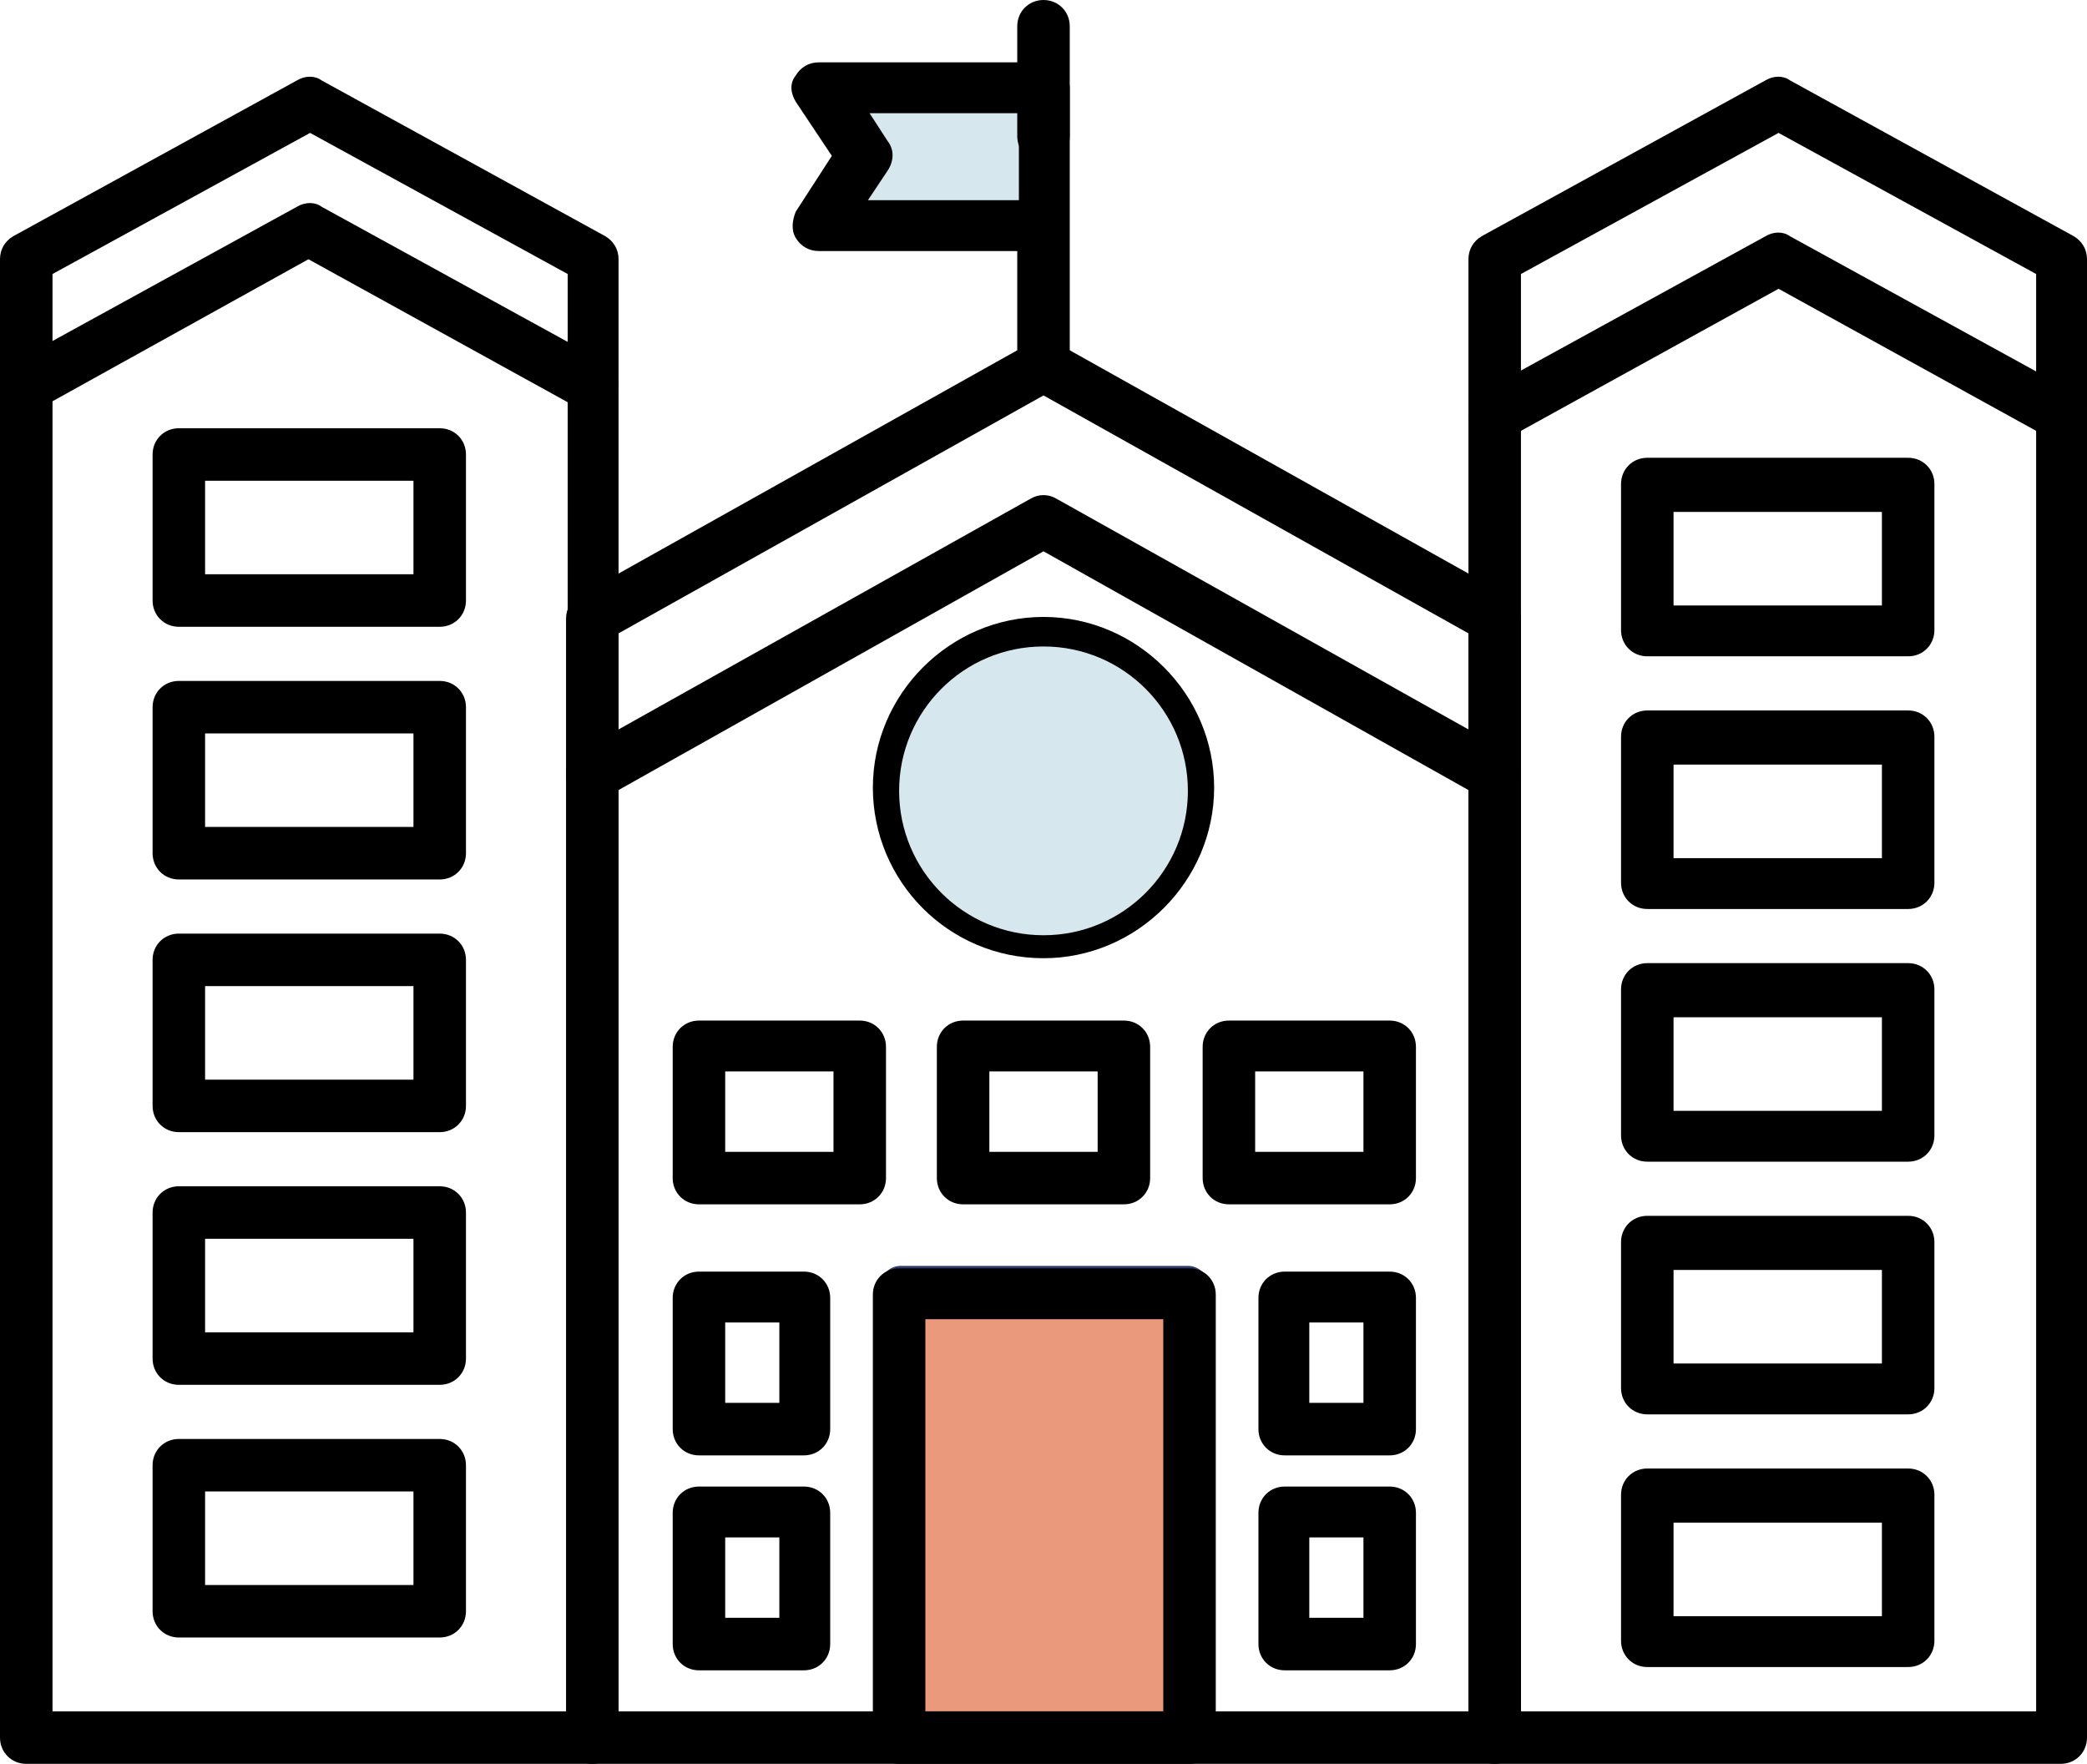
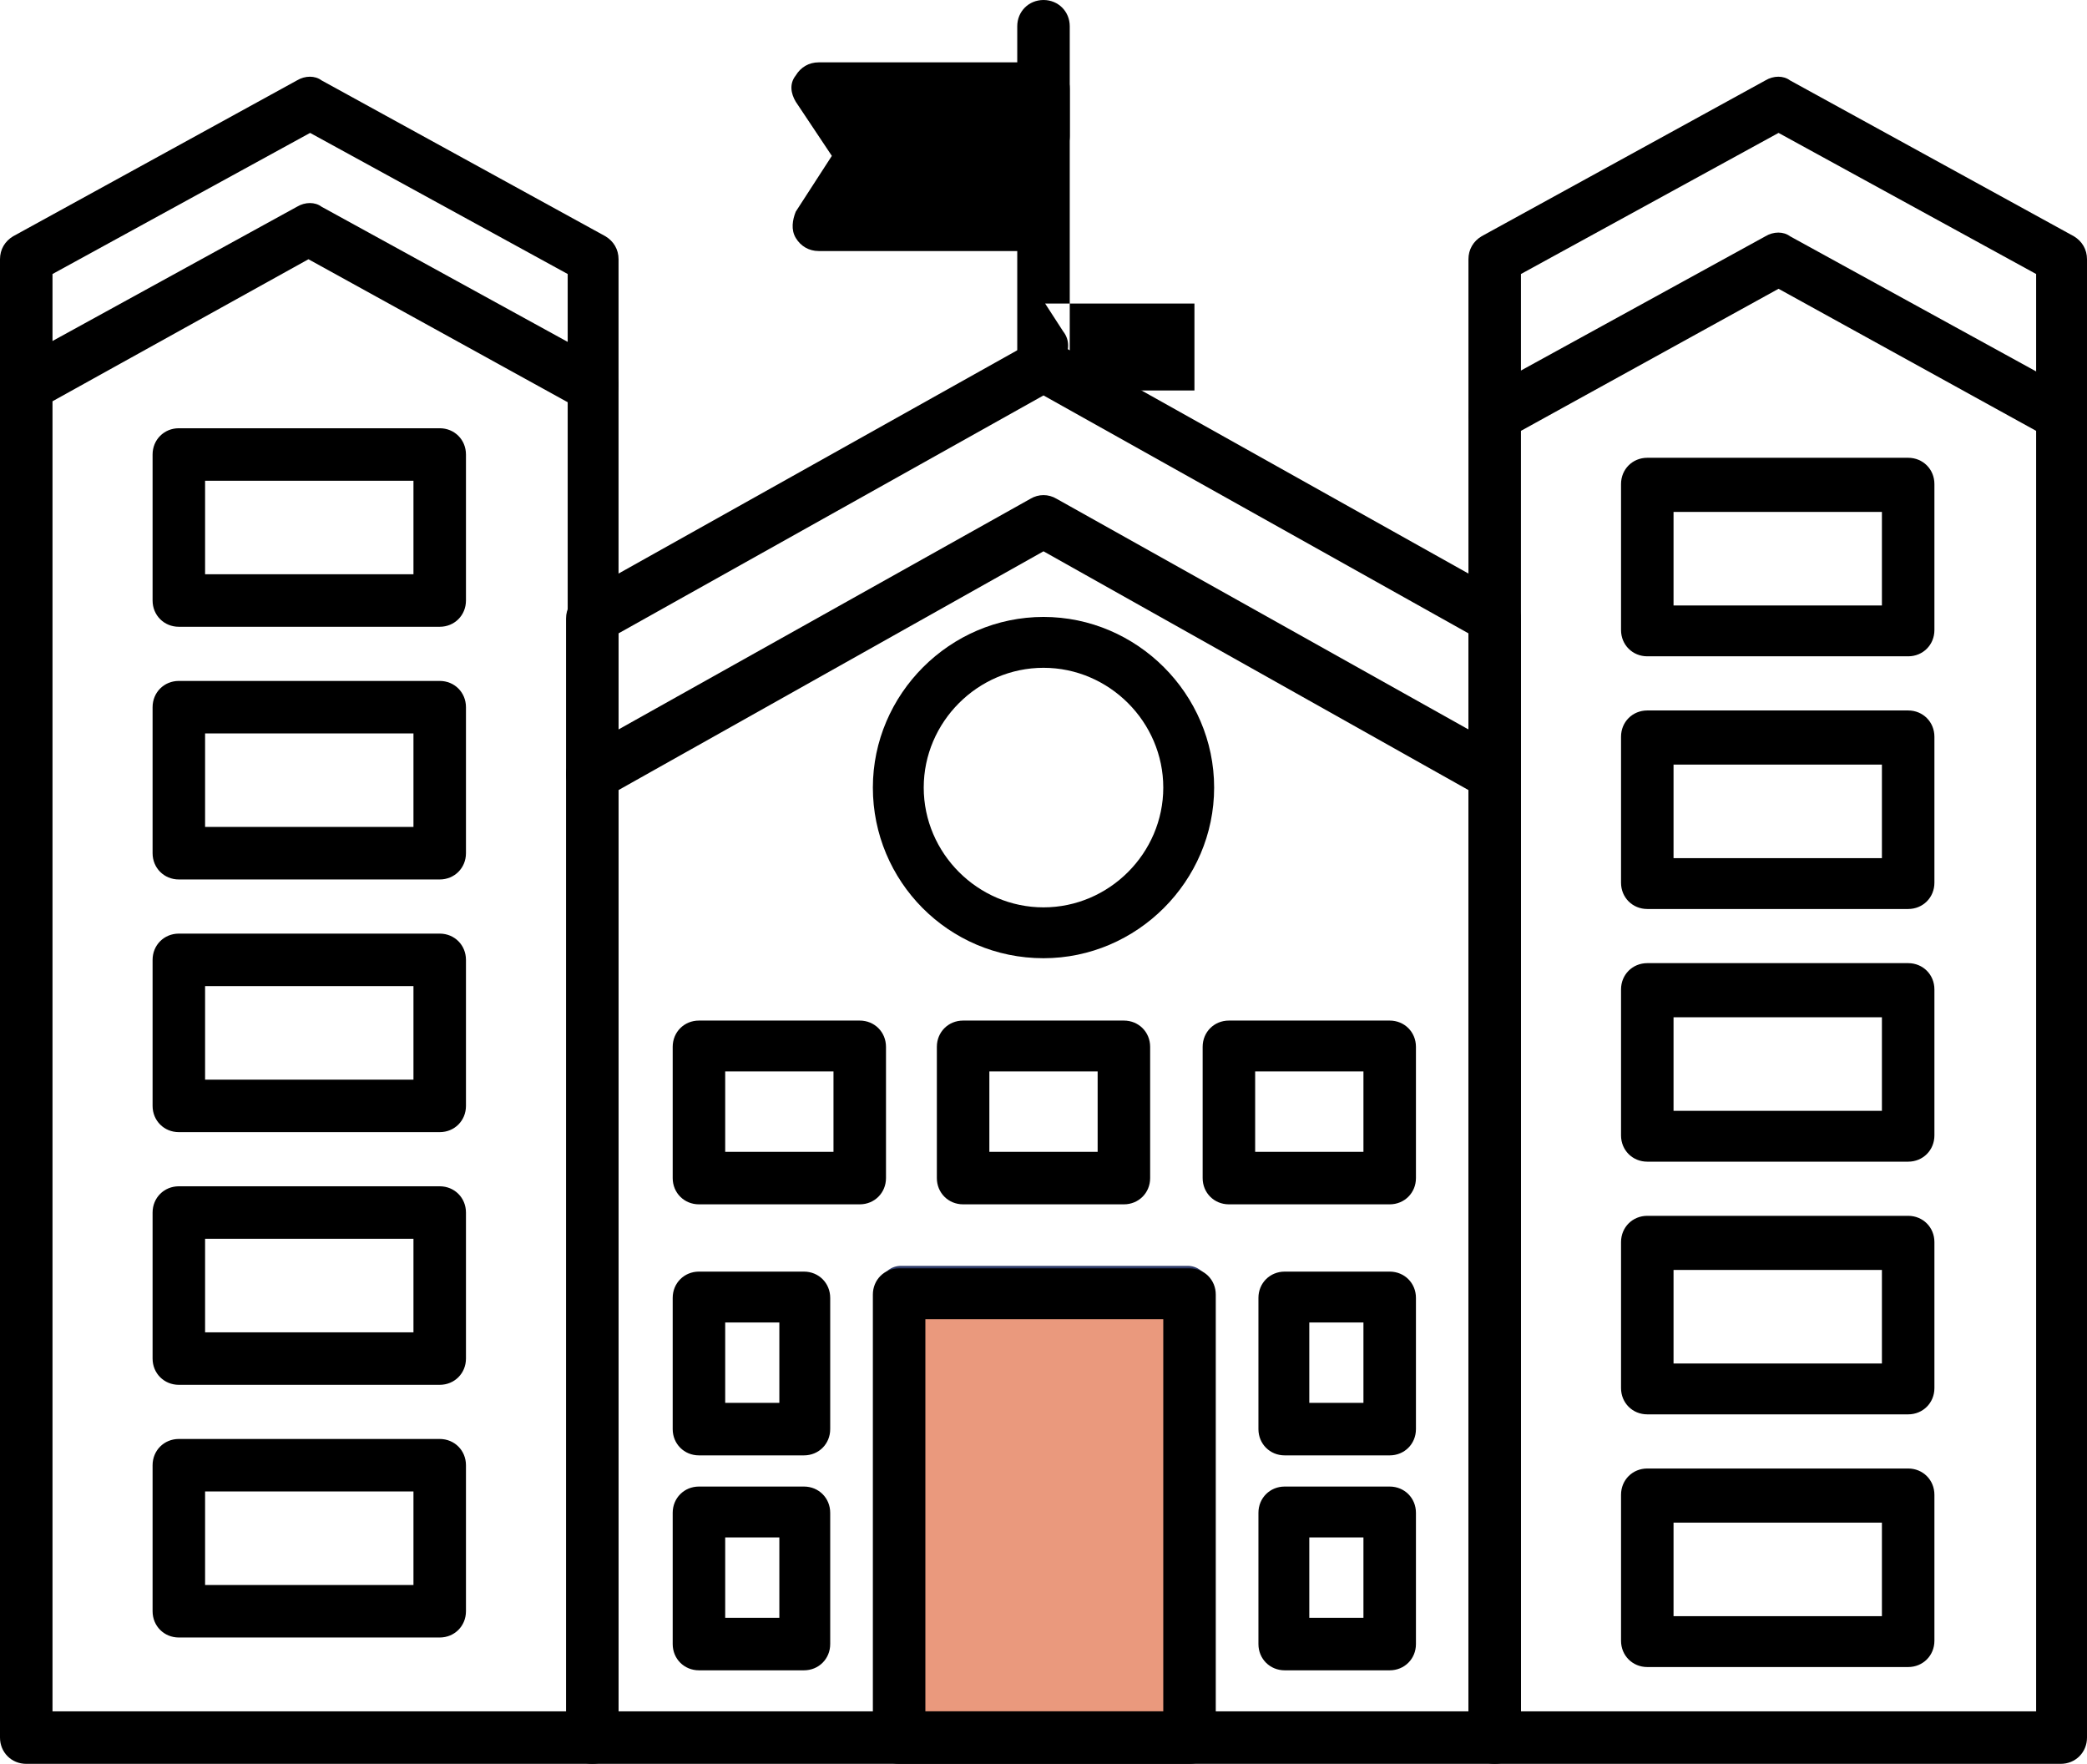
<svg xmlns="http://www.w3.org/2000/svg" version="1.1" viewBox="0 0 127.2 107.5">
  <defs>
    <style>
      .st0, .st1 {
        fill: #d7e7ee;
      }

      .st1 {
        mix-blend-mode: darken;
      }

      .st2 {
        isolation: isolate;
      }

      .st3 {
        fill: #ea997d;
        stroke: #2f3c69;
        stroke-linecap: round;
        stroke-linejoin: round;
        stroke-width: 2.5px;
      }
    </style>
  </defs>
  <g class="st2">
    <g id="icons">
      <polygon class="st0" points="63.6 5 50.8 5.8 52.9 9.2 50.6 13.8 63.6 13.8 63.6 5" />
      <rect class="st3" x="54.9" y="78.4" width="17.5" height="27.6" />
      <g>
        <path d="M36.1,107.5H1.6C.7,107.5,0,106.8,0,105.9V15.8c0-.6.3-1.1.8-1.4L18.1,4.9c.5-.3,1.1-.3,1.5,0l17.3,9.5c.5.3.8.8.8,1.4v90.1c0,.9-.7,1.6-1.6,1.6ZM3.2,104.3h31.4V16.7l-15.7-8.6L3.2,16.7v87.6Z" />
        <path d="M91.1,107.5h-55c-.9,0-1.6-.7-1.6-1.6V37.7c0-.6.3-1.1.8-1.4l27.5-15.4c.5-.3,1.1-.3,1.6,0l27.5,15.4c.5.3.8.8.8,1.4v68.2c0,.9-.7,1.6-1.6,1.6ZM37.7,104.3h51.8V38.6l-25.9-14.5-25.9,14.5v65.7Z" />
        <path d="M91.1,48.8c-.3,0-.5,0-.8-.2l-26.7-15-26.7,15c-.8.4-1.7.2-2.2-.6-.4-.8-.2-1.7.6-2.2l27.5-15.4c.5-.3,1.1-.3,1.6,0l27.5,15.4c.8.4,1,1.4.6,2.2-.3.5-.8.8-1.4.8Z" />
        <path d="M125.7,107.5h-34.6c-.9,0-1.6-.7-1.6-1.6V15.8c0-.6.3-1.1.8-1.4l17.3-9.5c.5-.3,1.1-.3,1.5,0l17.3,9.5c.5.3.8.8.8,1.4v90.1c0,.9-.7,1.6-1.6,1.6ZM92.7,104.3h31.4V16.7l-15.7-8.6-15.7,8.6v87.6Z" />
        <path d="M125.7,26.9c-.3,0-.5,0-.8-.2l-16.5-9.1-16.5,9.1c-.8.4-1.7.1-2.2-.6-.4-.8-.1-1.7.6-2.2l17.3-9.5c.5-.3,1.1-.3,1.5,0l17.3,9.5c.8.4,1,1.4.6,2.2-.3.5-.8.8-1.4.8Z" />
        <path d="M63.6,58.4c-5.8,0-10.4-4.7-10.4-10.4s4.7-10.4,10.4-10.4,10.4,4.7,10.4,10.4-4.7,10.4-10.4,10.4ZM63.6,40.7c-4,0-7.3,3.3-7.3,7.3s3.3,7.3,7.3,7.3,7.3-3.3,7.3-7.3-3.3-7.3-7.3-7.3Z" />
        <path d="M72.5,107.5h-17.7c-.9,0-1.6-.7-1.6-1.6v-27c0-.9.7-1.6,1.6-1.6h17.7c.9,0,1.6.7,1.6,1.6v27c0,.9-.7,1.6-1.6,1.6ZM56.4,104.3h14.5v-23.9h-14.5v23.9Z" />
        <path d="M52.4,73.4h-9.8c-.9,0-1.6-.7-1.6-1.6v-8c0-.9.7-1.6,1.6-1.6h9.8c.9,0,1.6.7,1.6,1.6v8c0,.9-.7,1.6-1.6,1.6ZM44.2,70.2h6.6v-4.9h-6.6v4.9Z" />
        <path d="M68.5,73.4h-9.8c-.9,0-1.6-.7-1.6-1.6v-8c0-.9.7-1.6,1.6-1.6h9.8c.9,0,1.6.7,1.6,1.6v8c0,.9-.7,1.6-1.6,1.6ZM60.3,70.2h6.6v-4.9h-6.6v4.9Z" />
        <path d="M84.7,73.4h-9.8c-.9,0-1.6-.7-1.6-1.6v-8c0-.9.7-1.6,1.6-1.6h9.8c.9,0,1.6.7,1.6,1.6v8c0,.9-.7,1.6-1.6,1.6ZM76.5,70.2h6.6v-4.9h-6.6v4.9Z" />
        <path d="M84.7,88.7h-6.4c-.9,0-1.6-.7-1.6-1.6v-8c0-.9.7-1.6,1.6-1.6h6.4c.9,0,1.6.7,1.6,1.6v8c0,.9-.7,1.6-1.6,1.6ZM79.8,85.5h3.3v-4.9h-3.3v4.9Z" />
        <path d="M84.7,101.8h-6.4c-.9,0-1.6-.7-1.6-1.6v-8c0-.9.7-1.6,1.6-1.6h6.4c.9,0,1.6.7,1.6,1.6v8c0,.9-.7,1.6-1.6,1.6ZM79.8,98.6h3.3v-4.9h-3.3v4.9Z" />
        <path d="M49,88.7h-6.4c-.9,0-1.6-.7-1.6-1.6v-8c0-.9.7-1.6,1.6-1.6h6.4c.9,0,1.6.7,1.6,1.6v8c0,.9-.7,1.6-1.6,1.6ZM44.2,85.5h3.3v-4.9h-3.3v4.9Z" />
        <path d="M49,101.8h-6.4c-.9,0-1.6-.7-1.6-1.6v-8c0-.9.7-1.6,1.6-1.6h6.4c.9,0,1.6.7,1.6,1.6v8c0,.9-.7,1.6-1.6,1.6ZM44.2,98.6h3.3v-4.9h-3.3v4.9Z" />
        <path d="M116.3,40h-15.9c-.9,0-1.6-.7-1.6-1.6v-8.9c0-.9.7-1.6,1.6-1.6h15.9c.9,0,1.6.7,1.6,1.6v8.9c0,.9-.7,1.6-1.6,1.6ZM102,36.9h12.7v-5.7h-12.7v5.7Z" />
        <path d="M116.3,55.4h-15.9c-.9,0-1.6-.7-1.6-1.6v-8.9c0-.9.7-1.6,1.6-1.6h15.9c.9,0,1.6.7,1.6,1.6v8.9c0,.9-.7,1.6-1.6,1.6ZM102,52.3h12.7v-5.7h-12.7v5.7Z" />
        <path d="M116.3,70.8h-15.9c-.9,0-1.6-.7-1.6-1.6v-8.9c0-.9.7-1.6,1.6-1.6h15.9c.9,0,1.6.7,1.6,1.6v8.9c0,.9-.7,1.6-1.6,1.6ZM102,67.7h12.7v-5.7h-12.7v5.7Z" />
        <path d="M116.3,86.2h-15.9c-.9,0-1.6-.7-1.6-1.6v-8.9c0-.9.7-1.6,1.6-1.6h15.9c.9,0,1.6.7,1.6,1.6v8.9c0,.9-.7,1.6-1.6,1.6ZM102,83.1h12.7v-5.7h-12.7v5.7Z" />
        <path d="M116.3,101.6h-15.9c-.9,0-1.6-.7-1.6-1.6v-8.9c0-.9.7-1.6,1.6-1.6h15.9c.9,0,1.6.7,1.6,1.6v8.9c0,.9-.7,1.6-1.6,1.6ZM102,98.5h12.7v-5.7h-12.7v5.7Z" />
        <path d="M36.1,25.1c-.3,0-.5,0-.8-.2l-16.5-9.1L2.4,24.9c-.8.4-1.7.1-2.2-.6-.4-.8-.1-1.7.6-2.2l17.3-9.5c.5-.3,1.1-.3,1.5,0l17.3,9.5c.8.4,1,1.4.6,2.2-.3.5-.8.8-1.4.8Z" />
        <path d="M26.8,38.2h-15.9c-.9,0-1.6-.7-1.6-1.6v-8.9c0-.9.7-1.6,1.6-1.6h15.9c.9,0,1.6.7,1.6,1.6v8.9c0,.9-.7,1.6-1.6,1.6ZM12.5,35h12.7v-5.7h-12.7v5.7Z" />
        <path d="M26.8,53.6h-15.9c-.9,0-1.6-.7-1.6-1.6v-8.9c0-.9.7-1.6,1.6-1.6h15.9c.9,0,1.6.7,1.6,1.6v8.9c0,.9-.7,1.6-1.6,1.6ZM12.5,50.4h12.7v-5.7h-12.7v5.7Z" />
        <path d="M26.8,69h-15.9c-.9,0-1.6-.7-1.6-1.6v-8.9c0-.9.7-1.6,1.6-1.6h15.9c.9,0,1.6.7,1.6,1.6v8.9c0,.9-.7,1.6-1.6,1.6ZM12.5,65.8h12.7v-5.7h-12.7v5.7Z" />
        <path d="M26.8,84.4h-15.9c-.9,0-1.6-.7-1.6-1.6v-8.9c0-.9.7-1.6,1.6-1.6h15.9c.9,0,1.6.7,1.6,1.6v8.9c0,.9-.7,1.6-1.6,1.6ZM12.5,81.2h12.7v-5.7h-12.7v5.7Z" />
        <path d="M26.8,99.8h-15.9c-.9,0-1.6-.7-1.6-1.6v-8.9c0-.9.7-1.6,1.6-1.6h15.9c.9,0,1.6.7,1.6,1.6v8.9c0,.9-.7,1.6-1.6,1.6ZM12.5,96.6h12.7v-5.7h-12.7v5.7Z" />
-         <path d="M63.6,23.8c-.9,0-1.6-.7-1.6-1.6v-6.9h-12.1c-.6,0-1.1-.3-1.4-.8-.3-.5-.2-1.1,0-1.6l2.2-3.4-2.2-3.3c-.3-.5-.4-1.1,0-1.6.3-.5.8-.8,1.4-.8h13.7c.9,0,1.6.7,1.6,1.6v16.9c0,.9-.7,1.6-1.6,1.6ZM52.9,12.2h9.2v-5.3h-9.1l1.1,1.7c.4.5.4,1.2,0,1.8l-1.2,1.8Z" />
+         <path d="M63.6,23.8c-.9,0-1.6-.7-1.6-1.6v-6.9h-12.1c-.6,0-1.1-.3-1.4-.8-.3-.5-.2-1.1,0-1.6l2.2-3.4-2.2-3.3c-.3-.5-.4-1.1,0-1.6.3-.5.8-.8,1.4-.8h13.7c.9,0,1.6.7,1.6,1.6v16.9c0,.9-.7,1.6-1.6,1.6Zh9.2v-5.3h-9.1l1.1,1.7c.4.5.4,1.2,0,1.8l-1.2,1.8Z" />
        <path d="M63.6,9.9c-.9,0-1.6-.7-1.6-1.6V1.6c0-.9.7-1.6,1.6-1.6s1.6.7,1.6,1.6v6.7c0,.9-.7,1.6-1.6,1.6Z" />
      </g>
-       <circle class="st1" cx="63.6" cy="48.2" r="8.8" />
    </g>
  </g>
</svg>